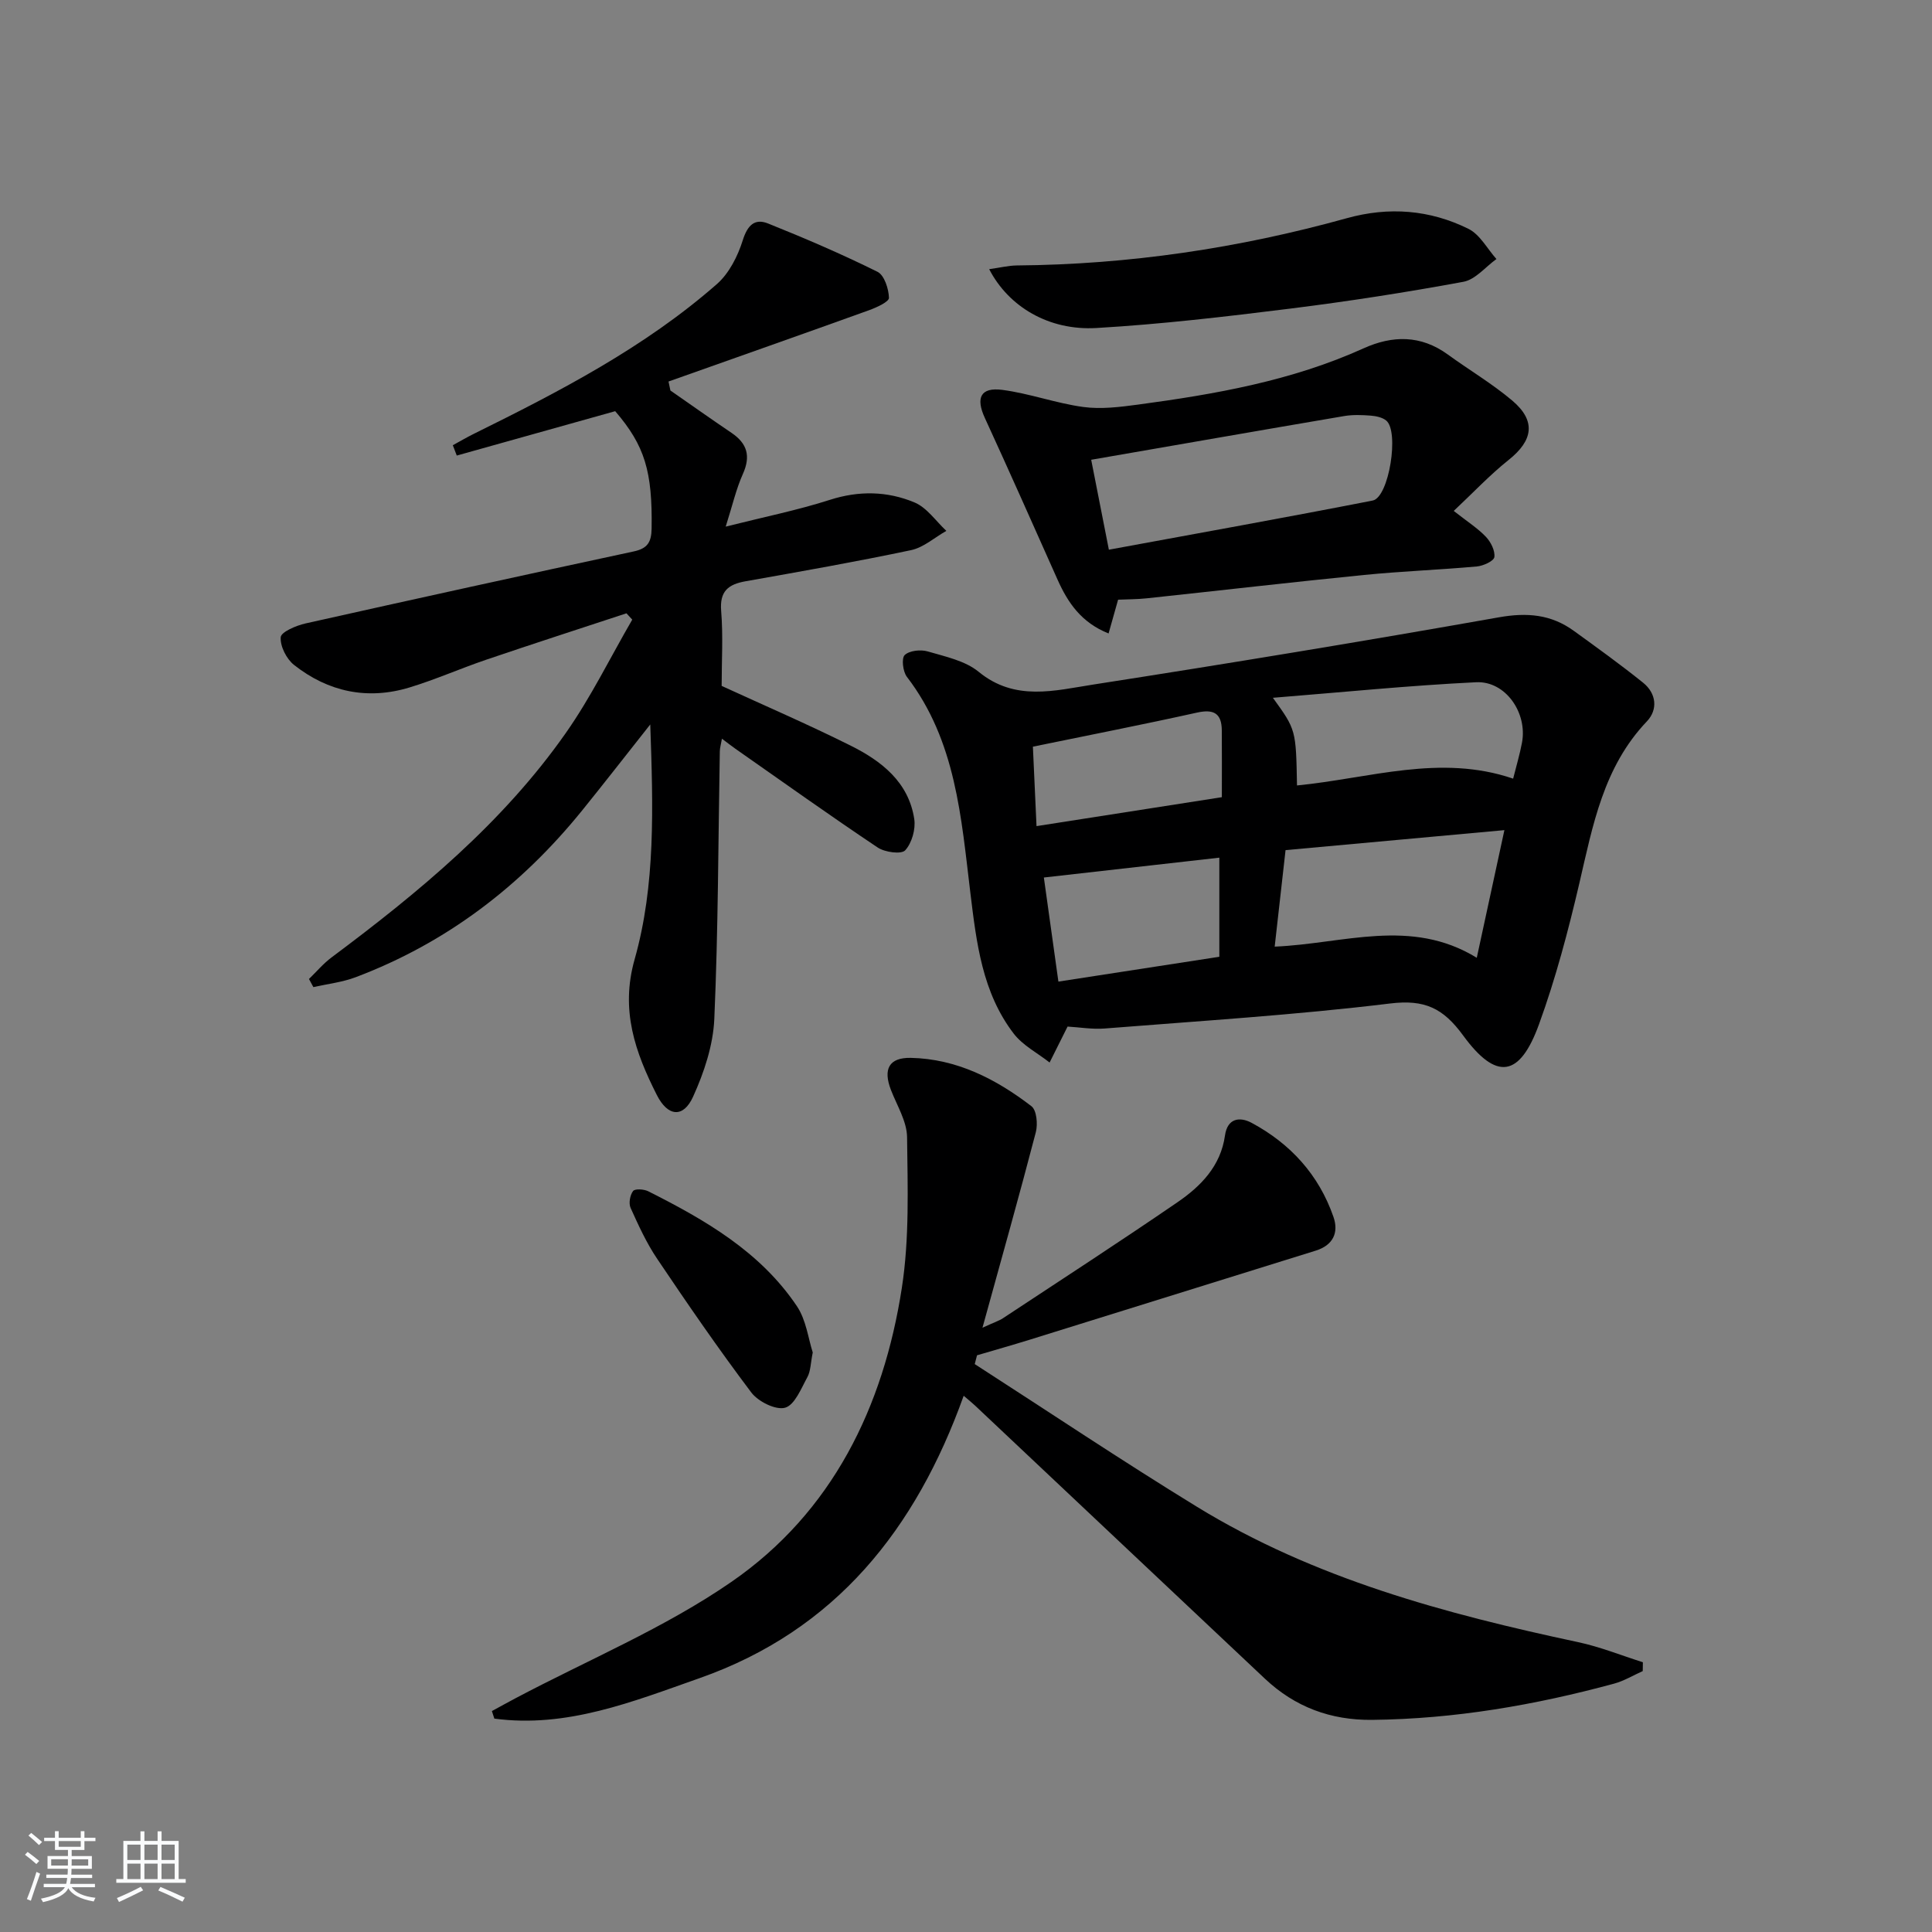
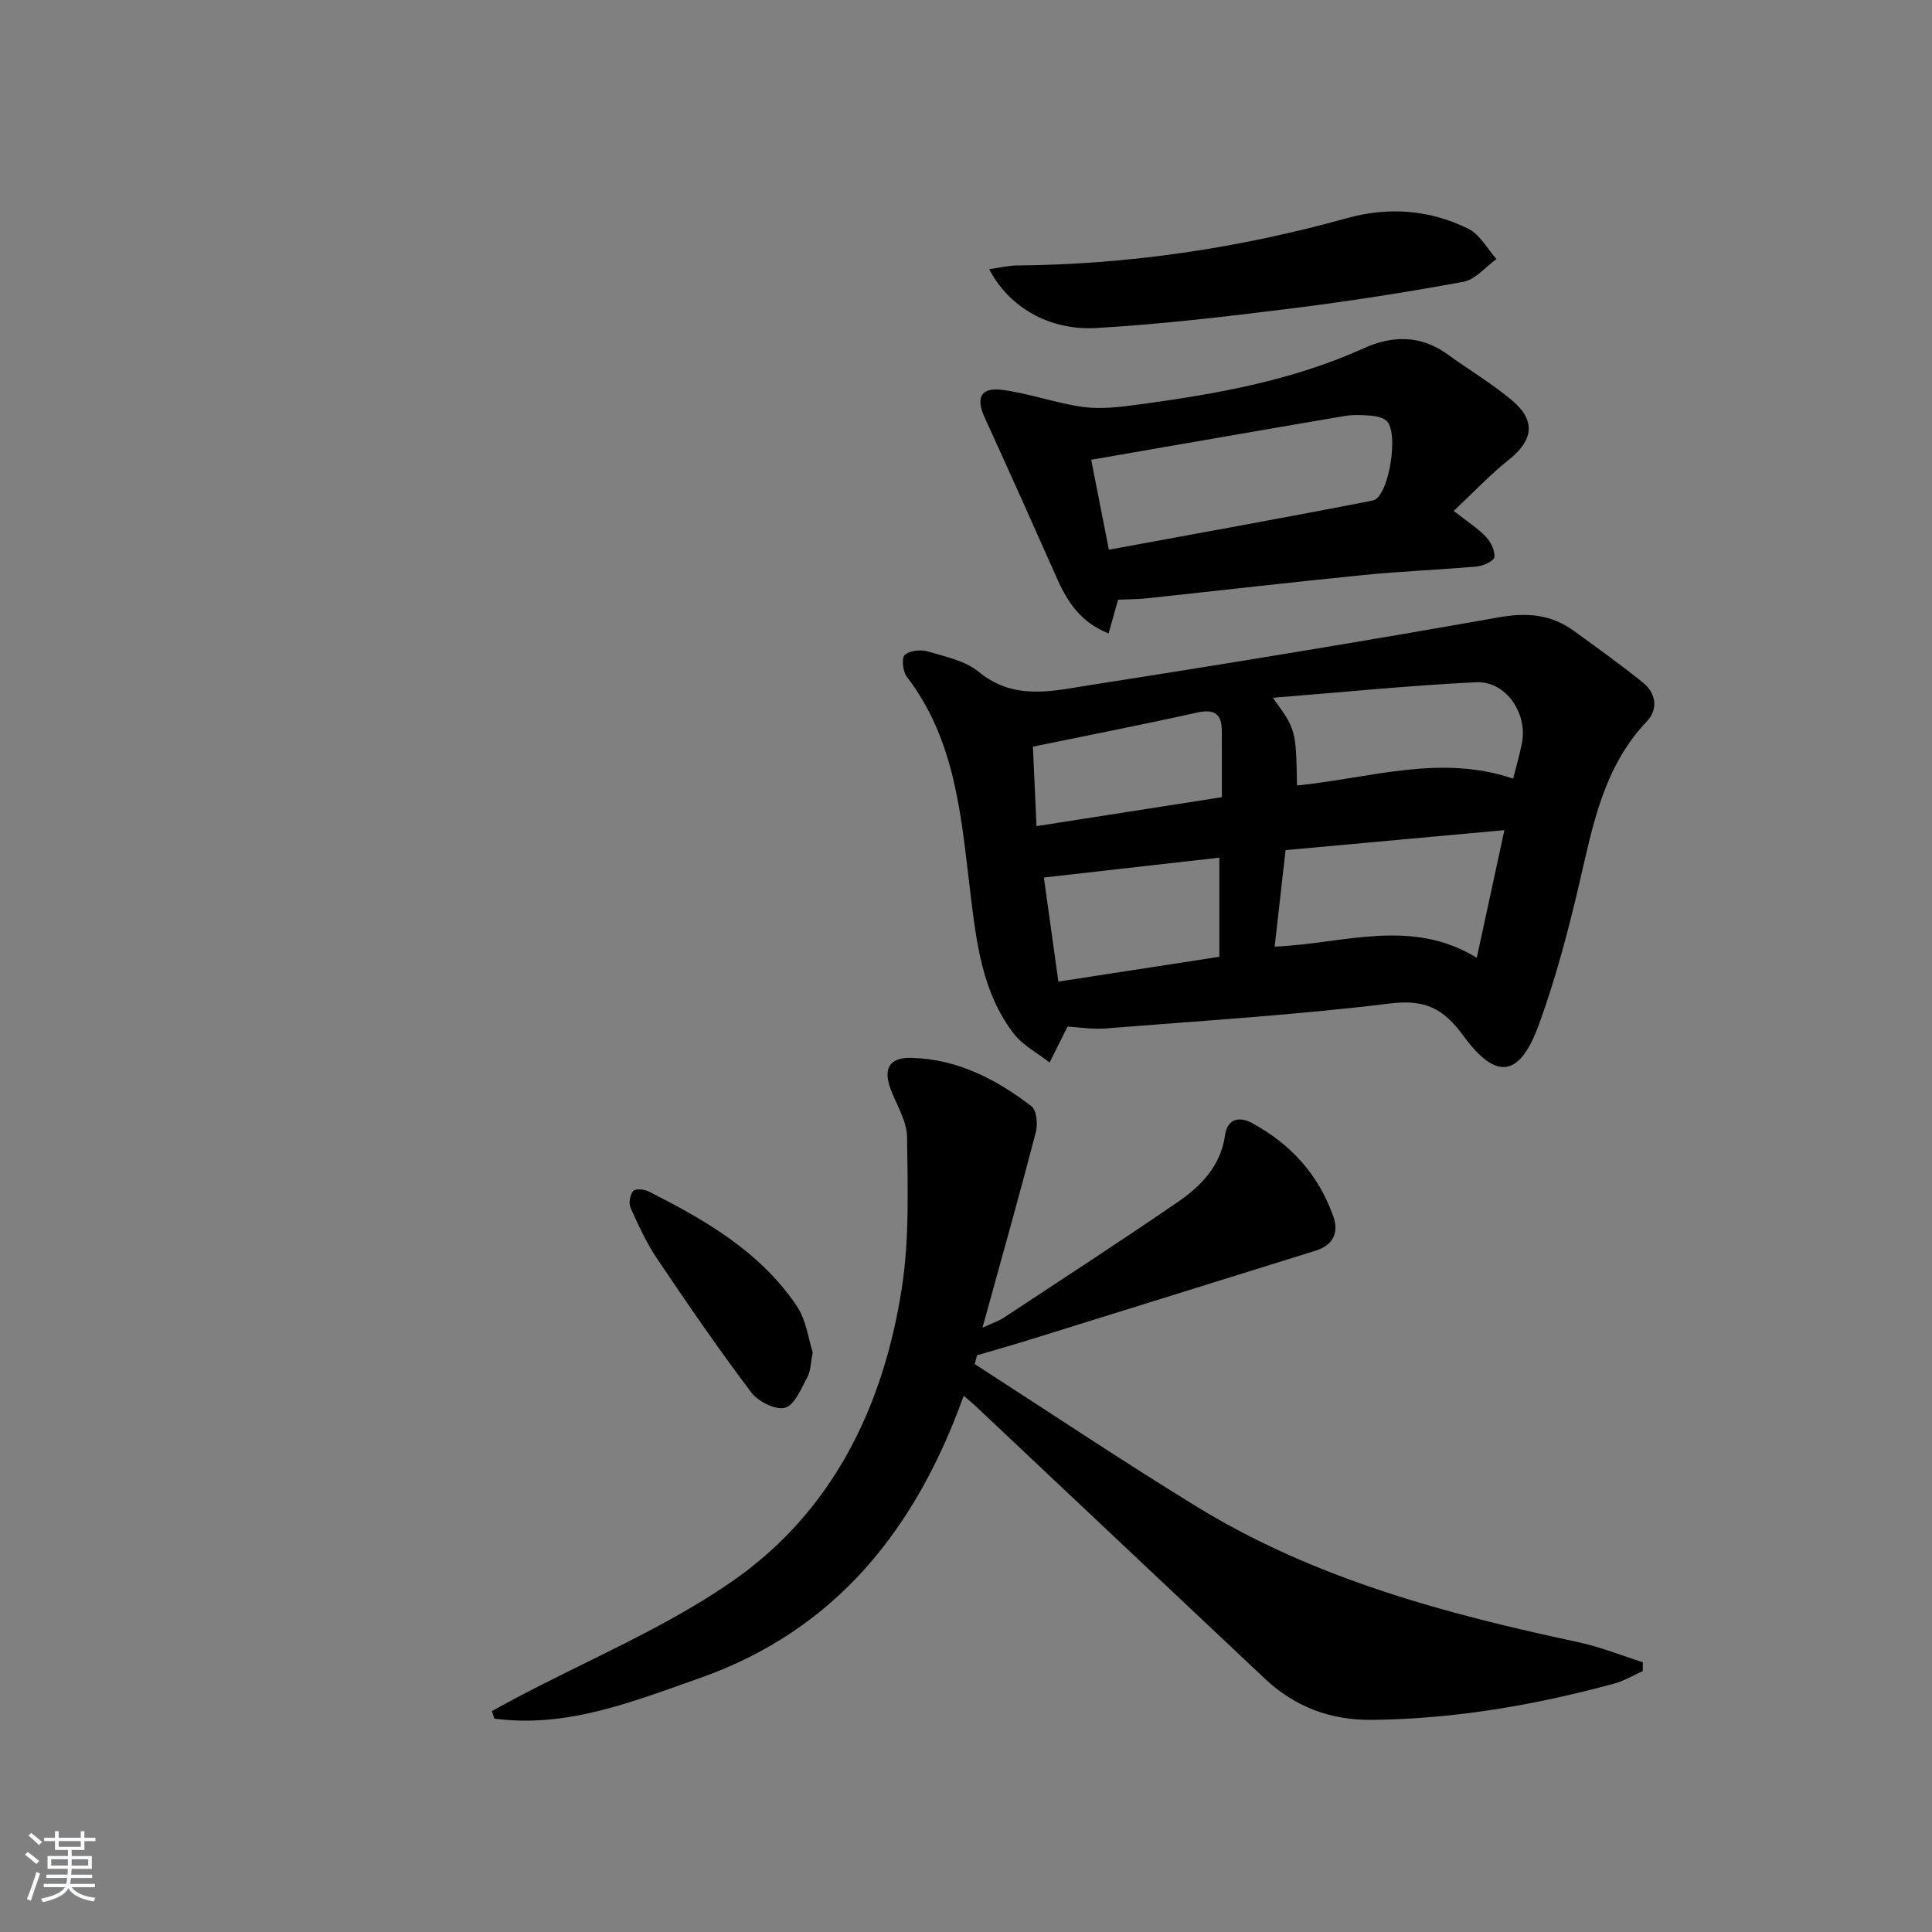
<svg xmlns="http://www.w3.org/2000/svg" enable-background="new 0 0 400 400" viewBox="0 0 400 400">
  <rect x="0" y="0" width="400" height="400" fill="#808080" stroke="none" />
  <path d="m5.17 384 .55-.58c.85.61 1.65 1.24 2.4 1.87l-.59.64c-.83-.73-1.62-1.38-2.36-1.93m1.22 9.53-.82-.34c.71-1.76 1.37-3.64 1.98-5.63.24.13.5.25.76.36-.6 1.67-1.24 3.54-1.92 5.61m-.5-13.5.57-.54c.56.44 1.31 1.06 2.26 1.87l-.65.64c-.67-.66-1.4-1.32-2.18-1.97m3.25.46h2.24v-1.36h.77v1.36h4.57v-1.36h.76v1.36h2.28v.69h-2.28v1.84h-2.64v1.26h4.18v2.64h-4.21c0 .45-.02.86-.05 1.21h4.32v.69h-4.38c-.04.34-.1.75-.19 1.22h5.15v.69h-4.82c.87 1.19 2.51 1.92 4.93 2.19-.17.31-.3.57-.37.76-2.77-.49-4.52-1.41-5.26-2.76-.56 1.26-2.3 2.23-5.24 2.9-.12-.24-.26-.48-.43-.72 2.73-.55 4.38-1.34 4.96-2.38h-4.38v-.69h4.65c.1-.38.17-.79.21-1.22h-4.32v-.69h4.4c.03-.34.05-.75.05-1.21h-4.2v-2.64h4.23v-1.26h-2.69v-1.84h-2.24zm1.46 4.46v1.29h3.45c.01-.4.02-.57.01-.53v-.32-.45h-3.46zm1.55-2.59h4.57v-1.19h-4.57zm6.11 2.59h-3.42v.77c-.01.19-.01.37-.02.53h3.44z" fill="#fafbfc" />
-   <path d="m32.63 379.16h.82v1.98h3.54v7.89h1.46v.78h-14.37v-.78h1.46v-7.89h3.54v-1.98h.82v1.98h2.73zm-3.49 11.48.5.73c-1.61.82-3.28 1.63-5 2.42-.13-.27-.28-.55-.44-.82 1.75-.73 3.4-1.5 4.94-2.33m-2.78-5.55h2.73v-3.18h-2.73zm0 3.95h2.73v-3.2h-2.73zm3.54-3.95h2.73v-3.18h-2.73zm0 3.95h2.73v-3.2h-2.73zm7.89 4.68c-1.84-.92-3.51-1.7-5.02-2.32l.45-.73c1.89.8 3.57 1.55 5.04 2.23zm-1.62-11.81h-2.73v3.18h2.73zm-2.73 7.13h2.73v-3.2h-2.73z" fill="#fafbfc" />
  <g fill="#000001">
    <path d="m201.81 282.42c15.32 9.87 30.47 20.02 46 29.54 24.29 14.89 51.38 22.15 78.93 28.03 4.55.97 8.94 2.75 13.4 4.16-.01.61-.02 1.22-.03 1.83-1.97.88-3.87 2.04-5.93 2.6-16.41 4.45-33.05 7.32-50.11 7.5-8.57.09-15.95-2.66-22.17-8.51-20-18.82-39.98-37.68-59.97-56.51-.69-.65-1.44-1.25-2.41-2.08-9.89 27.57-26.46 48.54-54.7 58.47-13.79 4.85-27.48 10.38-42.47 8.37-.17-.52-.34-1.04-.51-1.56 1.64-.89 3.27-1.8 4.92-2.67 14.96-7.92 30.83-14.52 44.66-24.07 20.89-14.42 31.49-36.19 35.3-60.9 1.58-10.21 1.2-20.78 1.08-31.18-.04-3.28-2.1-6.56-3.35-9.8-1.64-4.27-.42-6.71 4.13-6.62 9.49.2 17.63 4.37 24.97 10.01 1.08.83 1.34 3.71.91 5.37-3.41 13.08-7.08 26.1-11.05 40.49 2.41-1.11 3.41-1.42 4.25-1.97 12.06-7.96 24.19-15.83 36.11-24 4.85-3.32 8.96-7.5 9.85-13.83.5-3.57 3.04-3.95 5.53-2.61 8.05 4.33 13.91 10.77 16.93 19.47 1.13 3.26-.08 5.86-3.67 6.98-19.78 6.15-39.55 12.33-59.34 18.48-3.58 1.11-7.2 2.13-10.79 3.19-.16.61-.32 1.22-.47 1.82z" />
    <path d="m221.03 212.54c-1.33 2.65-2.52 5.05-3.72 7.44-2.51-1.97-5.55-3.53-7.43-5.98-6.53-8.52-7.71-18.79-8.97-29.09-1.9-15.61-2.98-31.53-13.15-44.78-.83-1.08-1.15-3.85-.45-4.51.98-.93 3.3-1.18 4.76-.75 3.64 1.07 7.75 1.92 10.55 4.22 7.54 6.19 15.78 3.87 23.73 2.64 28.03-4.36 56.03-8.97 83.97-13.92 5.85-1.04 10.82-.61 15.52 2.8 4.84 3.5 9.7 7 14.35 10.74 2.76 2.22 3.09 5.57.78 8-8.99 9.44-11.19 21.51-13.98 33.51-2.3 9.85-4.9 19.7-8.35 29.19-3.99 11-8.83 11.76-15.73 2.31-4.12-5.63-7.93-7.47-15.09-6.6-19.62 2.39-39.38 3.61-59.1 5.18-2.61.2-5.26-.26-7.69-.4zm45.13-36.53c-.79 7.04-1.49 13.24-2.25 19.98 14.27-.59 28.19-6.07 41.84 2.31 1.91-8.83 3.71-17.14 5.72-26.43-15.62 1.43-30.25 2.76-45.31 4.14zm2.37-13.39c15.05-1.47 29.64-6.57 44.75-1.41.67-2.68 1.38-5.04 1.83-7.44 1.17-6.18-3.4-12.82-9.5-12.52-13.8.67-27.56 2.06-42.07 3.22 4.78 6.61 4.78 6.61 4.99 18.15zm-52.41 19.06c.99 7.12 1.96 14.06 3.01 21.55 11.44-1.77 22.46-3.47 33.32-5.14 0-7.11 0-13.5 0-20.52-12.24 1.39-24.04 2.72-36.33 4.11zm36.85-16.63c0-5.3.03-9.57-.01-13.84-.03-3.55-1.69-4.44-5.15-3.67-11.09 2.46-22.24 4.64-33.96 7.05.24 5.33.49 10.64.75 16.45 13.37-2.09 25.71-4.01 38.37-5.99z" />
-     <path d="m138.8 80.85c4.22 2.93 8.41 5.9 12.67 8.78 3.24 2.2 3.99 4.8 2.34 8.49-1.4 3.11-2.16 6.51-3.56 10.91 7.98-2.01 14.89-3.4 21.56-5.54 6.04-1.94 11.91-1.81 17.52.53 2.57 1.07 4.43 3.87 6.6 5.89-2.43 1.37-4.7 3.44-7.3 3.99-11.36 2.4-22.8 4.41-34.24 6.44-3.62.64-5.42 2.05-5.08 6.17.42 5.12.1 10.31.1 15.5 8.78 4.03 17.86 7.95 26.7 12.36 6.38 3.18 12.02 7.54 13.18 15.22.31 2.09-.5 4.95-1.88 6.46-.8.87-4.21.41-5.69-.58-9.94-6.65-19.68-13.6-29.48-20.46-.79-.55-1.55-1.16-2.77-2.07-.2 1.16-.43 1.89-.44 2.62-.33 18.47-.33 36.95-1.14 55.4-.24 5.44-2.11 11.07-4.39 16.09-2.03 4.48-5.24 4.15-7.51-.34-4.46-8.83-7.59-17.53-4.6-28.08 4.36-15.41 3.83-31.46 3.24-48.64-5.19 6.56-9.61 12.25-14.14 17.85-12.61 15.57-28.03 27.37-46.85 34.48-2.78 1.05-5.83 1.39-8.76 2.05-.3-.56-.6-1.12-.91-1.68 1.55-1.5 2.97-3.2 4.69-4.48 18.07-13.49 35.41-27.81 48.47-46.43 5.2-7.4 9.21-15.63 13.77-23.49-.4-.44-.8-.87-1.2-1.31-9.66 3.18-19.33 6.31-28.96 9.58-5.34 1.81-10.53 4.12-15.92 5.76-8.71 2.66-16.85.94-23.94-4.65-1.57-1.24-2.9-3.87-2.76-5.75.08-1.08 3.2-2.41 5.12-2.84 22.63-5.07 45.28-10.04 67.96-14.91 2.86-.61 3.66-1.91 3.71-4.73.18-11.82-1.39-17.16-7.54-24.31-10.99 3.08-21.89 6.14-32.8 9.19-.27-.71-.55-1.42-.82-2.14 1.44-.78 2.85-1.62 4.31-2.34 17.76-8.78 35.36-17.87 50.37-31.03 2.53-2.22 4.32-5.78 5.35-9.06.98-3.11 2.46-4.59 5.24-3.48 7.66 3.07 15.26 6.34 22.65 10 1.42.7 2.32 3.52 2.38 5.39.03.82-2.56 2-4.13 2.57-13.82 4.98-27.67 9.85-41.51 14.76.13.62.26 1.24.39 1.86z" />
    <path d="m300.98 105.78c2.86 2.25 4.99 3.6 6.67 5.37 1.01 1.07 1.92 2.87 1.74 4.19-.11.82-2.29 1.82-3.62 1.94-7.78.7-15.59.99-23.36 1.76-15.03 1.5-30.03 3.24-45.04 4.84-1.97.21-3.96.19-5.88.28-.65 2.32-1.26 4.47-1.97 6.99-5.65-2.25-8.43-6.37-10.56-11.13-4.99-11.18-9.95-22.37-15.06-33.49-1.91-4.15-.91-6.4 3.62-5.81 5.64.74 11.11 2.77 16.75 3.54 3.69.5 7.59.01 11.33-.49 15.99-2.15 31.84-4.92 46.71-11.65 5.97-2.7 11.84-2.79 17.42 1.26 4.43 3.22 9.19 6.03 13.36 9.55 4.98 4.21 4.33 8.26-.75 12.3-3.95 3.15-7.43 6.87-11.36 10.55zm-71.4 8.03c18.53-3.42 36.61-6.65 54.62-10.18 3.39-.67 5.54-14.33 2.8-16.56-.82-.67-2.11-.93-3.22-1.02-1.82-.14-3.7-.21-5.48.09-17.3 2.94-34.58 5.97-52.38 9.05 1.06 5.41 2.2 11.22 3.66 18.62z" />
    <path d="m204.8 55.73c2.24-.31 3.98-.75 5.72-.77 23.21-.19 45.97-3.57 68.31-9.78 8.72-2.43 17.2-1.76 25.2 2.2 2.38 1.18 3.89 4.12 5.79 6.25-2.27 1.63-4.35 4.25-6.83 4.71-11.91 2.2-23.89 4.06-35.91 5.56-13.32 1.66-26.68 3.23-40.06 4.01-9.84.58-18.19-4.38-22.22-12.18z" />
    <path d="m168.27 280.01c-.45 2.24-.43 3.87-1.11 5.11-1.29 2.35-2.61 5.76-4.61 6.33-1.94.55-5.58-1.27-7-3.15-6.79-9-13.18-18.3-19.48-27.66-2.21-3.27-3.88-6.94-5.51-10.55-.43-.95-.13-2.65.51-3.5.38-.51 2.25-.4 3.14.05 11.8 5.94 23.21 12.52 30.78 23.79 1.93 2.87 2.36 6.76 3.28 9.58z" />
  </g>
</svg>